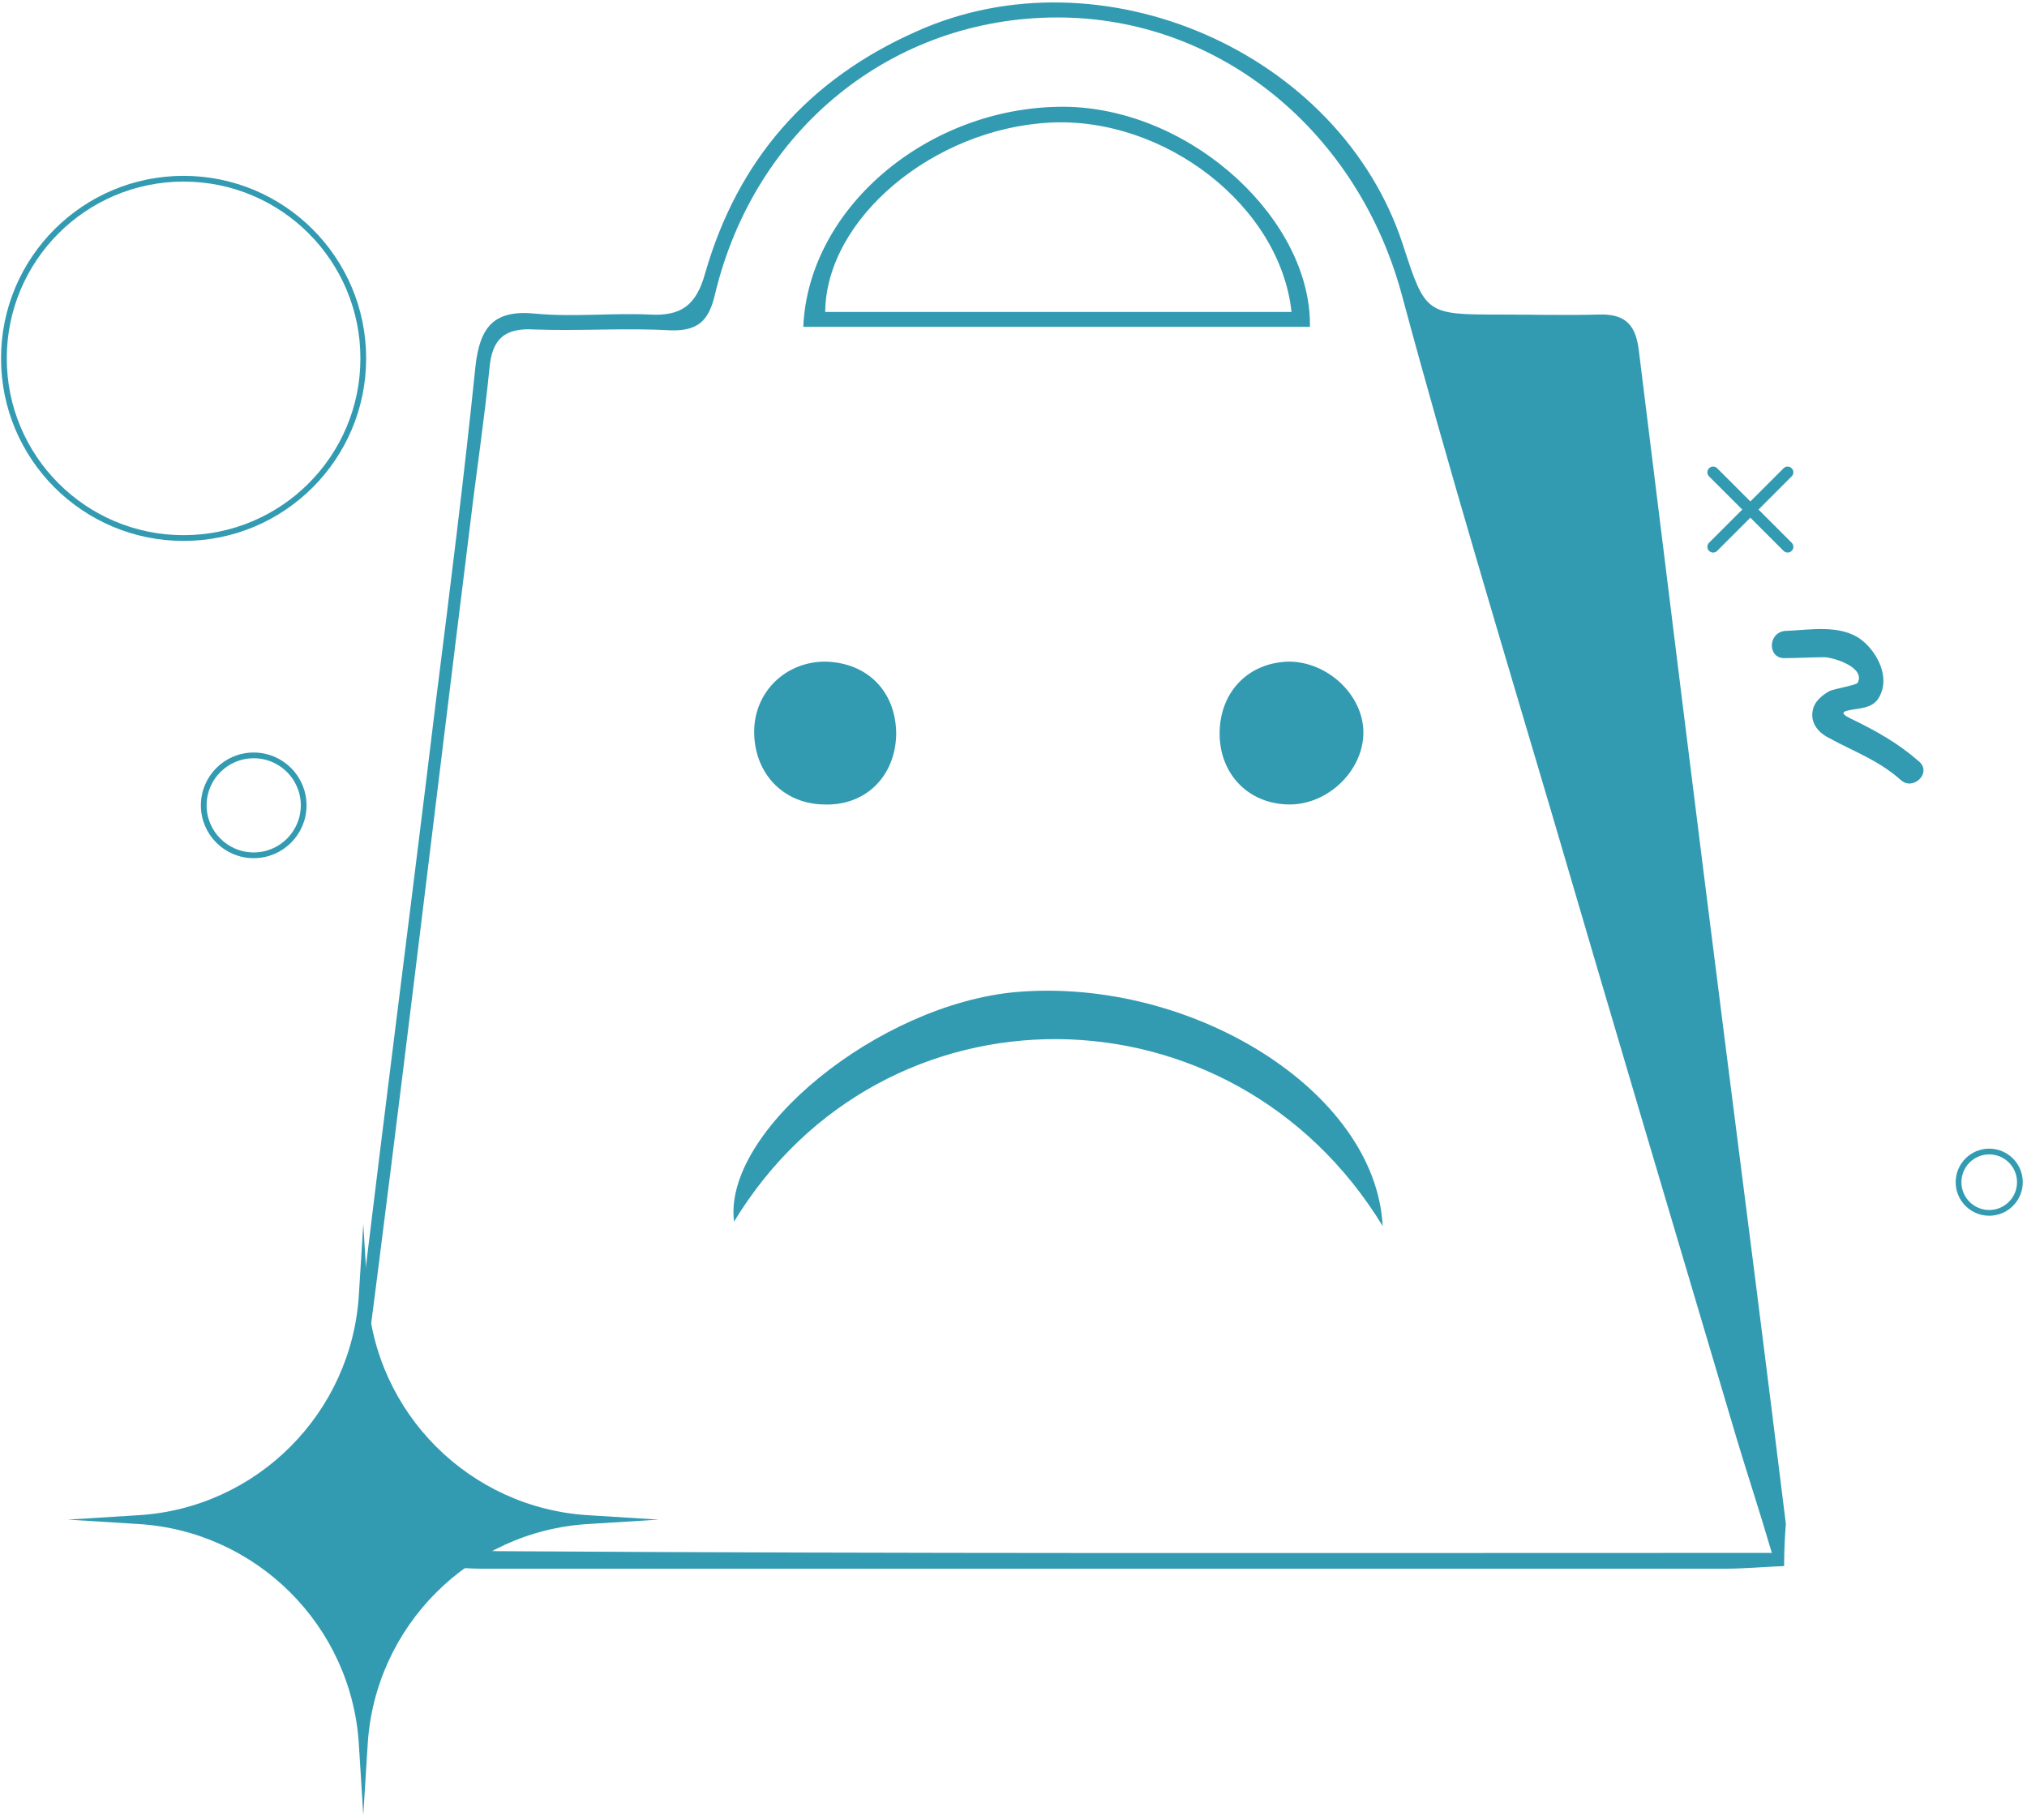
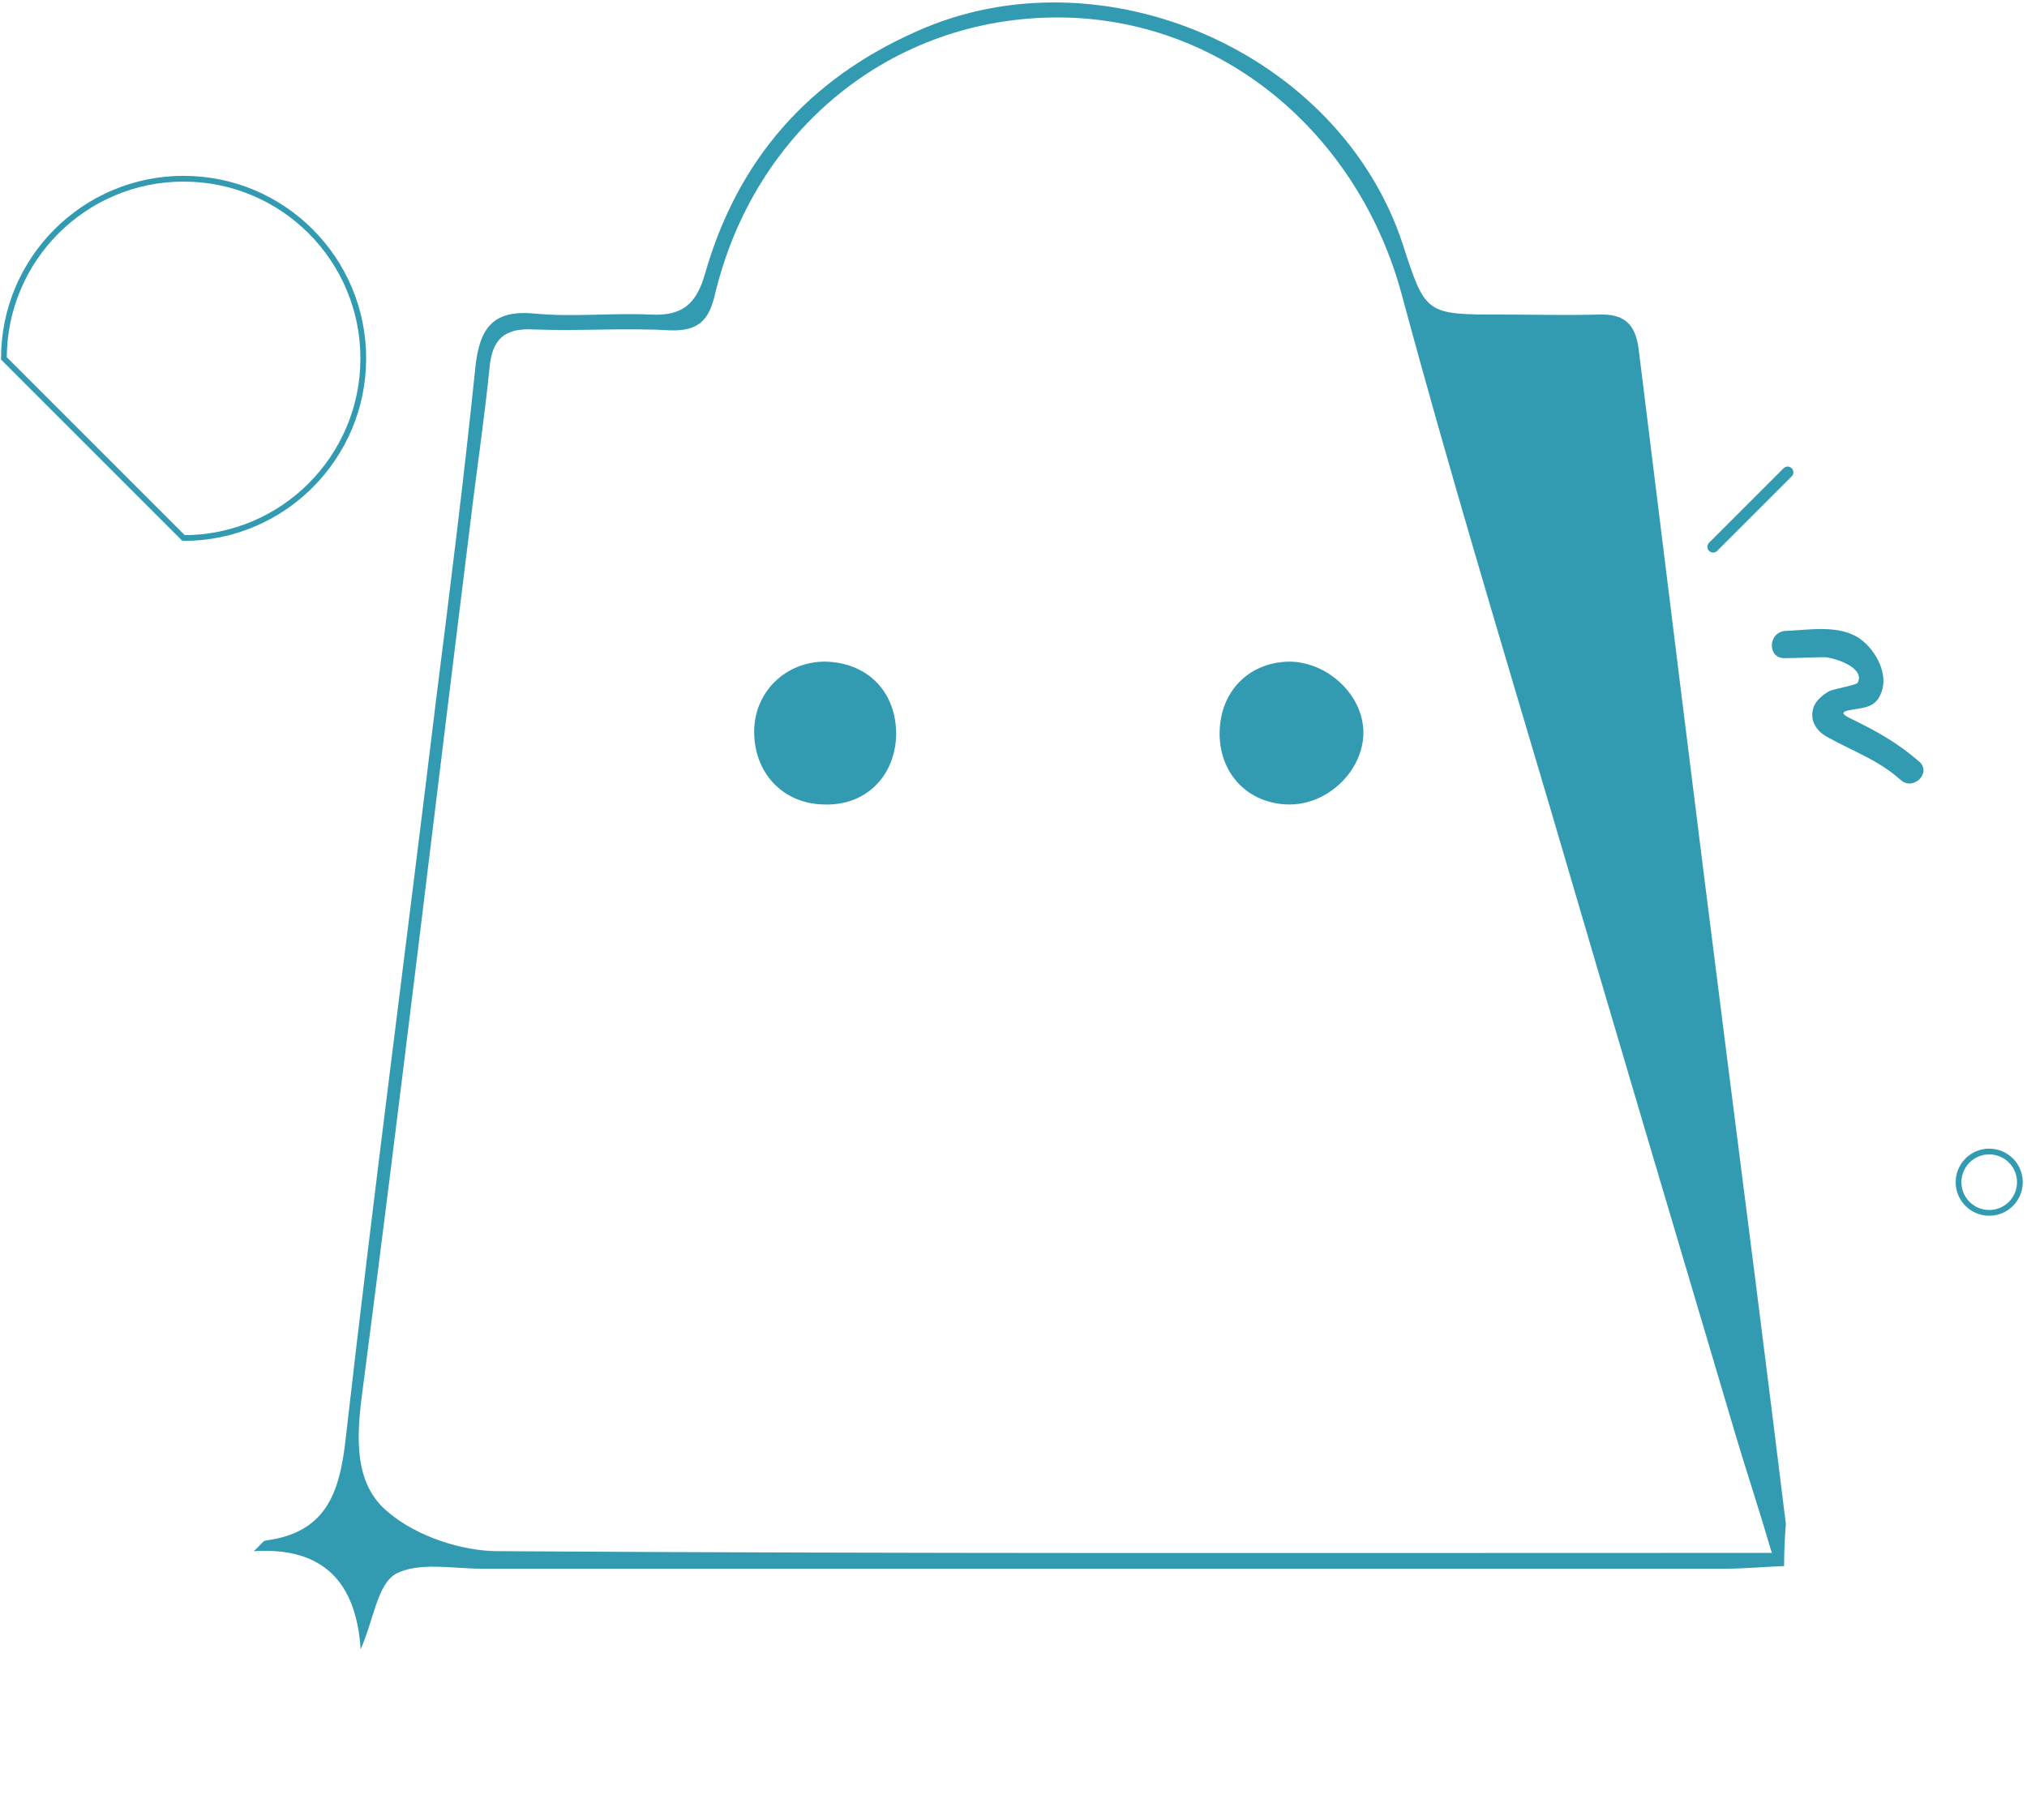
<svg xmlns="http://www.w3.org/2000/svg" width="353" height="317" viewBox="0 0 353 317" fill="none">
  <path d="M310.702 272.765C306.886 272.918 303.68 273.223 300.475 273.223C228.274 273.223 156.073 273.223 83.871 273.223C78.834 273.223 72.881 272.002 68.912 274.139C65.707 275.971 65.096 282.076 62.806 287.266C62.043 275.665 56.395 269.407 44.184 270.17C45.405 269.102 45.71 268.491 46.168 268.338C56.7 266.965 59.143 260.248 60.211 250.479C65.096 207.586 70.744 164.845 75.934 121.952C78.376 102.566 80.818 83.18 82.803 63.794C83.566 56.925 86.008 53.872 93.335 54.635C99.899 55.246 106.615 54.482 113.179 54.788C118.674 55.093 121.269 53.109 122.796 47.613C128.444 27.922 140.655 13.879 159.583 5.483C191.792 -9.018 233.311 8.994 244.301 42.576C248.27 54.788 248.27 54.788 261.55 54.788C267.198 54.788 272.693 54.94 278.341 54.788C282.615 54.635 284.752 56.161 285.363 60.741C290.4 101.497 295.438 142.406 300.628 183.162C304.138 210.638 307.649 238.115 311.007 265.438C310.855 267.423 310.702 269.56 310.702 272.765ZM308.565 270.475C306.275 262.691 304.291 256.737 302.459 250.632C291.621 214.149 280.784 177.667 270.098 141.185C261.245 111.266 252.239 81.501 244.149 51.429C236.517 23.038 212.551 3.041 184.159 3.041C155.462 3.041 131.344 22.427 124.475 51.429C123.406 55.856 121.575 57.688 116.69 57.535C108.905 57.077 100.968 57.688 93.03 57.383C87.84 57.077 85.703 59.062 85.245 64.099C84.329 73.258 82.956 82.264 81.887 91.27C75.629 141.643 69.675 192.016 63.112 242.389C62.043 250.326 61.585 258.569 67.691 263.454C72.576 267.575 80.361 270.17 86.772 270.17C157.446 270.628 228.121 270.475 298.796 270.475C301.696 270.475 304.444 270.475 308.565 270.475Z" fill="#329BB2" />
-   <path d="M240.791 213.539C214.536 170.493 153.783 170.035 127.833 212.775C125.849 197.053 153.02 174.919 176.985 172.782C207.514 170.187 239.569 190.031 240.791 213.539Z" fill="#329BB2" />
-   <path d="M228.122 56.925C198.508 56.925 169.2 56.925 139.893 56.925C140.808 35.707 162.484 18 186.297 18.611C208.125 19.374 228.427 38.607 228.122 56.925ZM224.916 54.33C222.932 35.86 202.782 20.29 182.786 21.358C162.637 22.427 143.861 37.997 143.709 54.33C170.727 54.33 197.44 54.33 224.916 54.33Z" fill="#329BB2" />
  <path d="M156.072 127.905C155.919 135.232 150.729 140.422 143.402 140.116C136.228 139.964 131.191 134.468 131.343 127.141C131.496 120.425 136.838 115.235 143.707 115.235C151.034 115.388 156.072 120.425 156.072 127.905Z" fill="#329BB2" />
  <path d="M237.432 127.599C237.432 134.163 231.326 140.116 224.609 140.116C217.435 140.116 212.245 134.774 212.398 127.447C212.55 120.425 217.435 115.388 224.457 115.235C231.173 115.235 237.432 121.036 237.432 127.599Z" fill="#329BB2" />
-   <path d="M311.313 95.239L298.338 82.264" stroke="#329BB2" stroke-width="2" stroke-miterlimit="10" stroke-linecap="round" />
  <path d="M311.313 82.264L298.338 95.239" stroke="#329BB2" stroke-width="2" stroke-miterlimit="10" stroke-linecap="round" />
  <path d="M310.854 114.625C313.144 114.625 315.433 114.472 317.723 114.472C319.097 114.472 324.897 116.151 323.524 118.899C323.371 119.357 319.25 119.967 318.486 120.425C317.418 121.036 316.349 121.952 315.891 123.02C314.976 125.462 316.349 127.447 318.486 128.515C322.913 130.958 327.035 132.331 331.003 135.842C333.14 137.827 336.499 134.621 334.209 132.637C330.545 129.431 326.729 127.294 322.303 125.157C318.792 123.478 323.524 123.783 325.355 123.02C326.577 122.562 327.187 121.799 327.645 120.578C328.866 117.372 326.729 113.403 324.134 111.419C320.471 108.671 315.128 109.74 310.854 109.893C307.801 110.198 307.801 114.777 310.854 114.625Z" fill="#329BB2" />
  <path d="M346.421 211.249C349.371 211.249 351.763 208.857 351.763 205.906C351.763 202.956 349.371 200.564 346.421 200.564C343.47 200.564 341.078 202.956 341.078 205.906C341.078 208.857 343.47 211.249 346.421 211.249Z" stroke="#329BB2" stroke-miterlimit="10" stroke-linecap="round" />
-   <path d="M44.183 148.97C48.989 148.97 52.884 145.074 52.884 140.269C52.884 135.464 48.989 131.568 44.183 131.568C39.378 131.568 35.482 135.464 35.482 140.269C35.482 145.074 39.378 148.97 44.183 148.97Z" stroke="#329BB2" stroke-miterlimit="10" stroke-linecap="round" />
-   <path d="M31.972 93.712C49.254 93.712 63.264 79.702 63.264 62.42C63.264 45.138 49.254 31.128 31.972 31.128C14.69 31.128 0.68 45.138 0.68 62.42C0.68 79.702 14.69 93.712 31.972 93.712Z" stroke="#329BB2" stroke-miterlimit="10" stroke-linecap="round" />
-   <path d="M63.264 213.233L64.027 225.445C65.248 246.205 81.886 262.69 102.494 263.912L114.705 264.675L102.494 265.438C81.734 266.659 65.248 283.298 64.027 303.905L63.264 316.116L62.501 303.905C61.279 283.145 44.641 266.659 24.034 265.438L11.822 264.675L24.034 263.912C44.794 262.69 61.279 246.052 62.501 225.445L63.264 213.233Z" fill="#329BB2" />
+   <path d="M31.972 93.712C49.254 93.712 63.264 79.702 63.264 62.42C63.264 45.138 49.254 31.128 31.972 31.128C14.69 31.128 0.68 45.138 0.68 62.42Z" stroke="#329BB2" stroke-miterlimit="10" stroke-linecap="round" />
</svg>